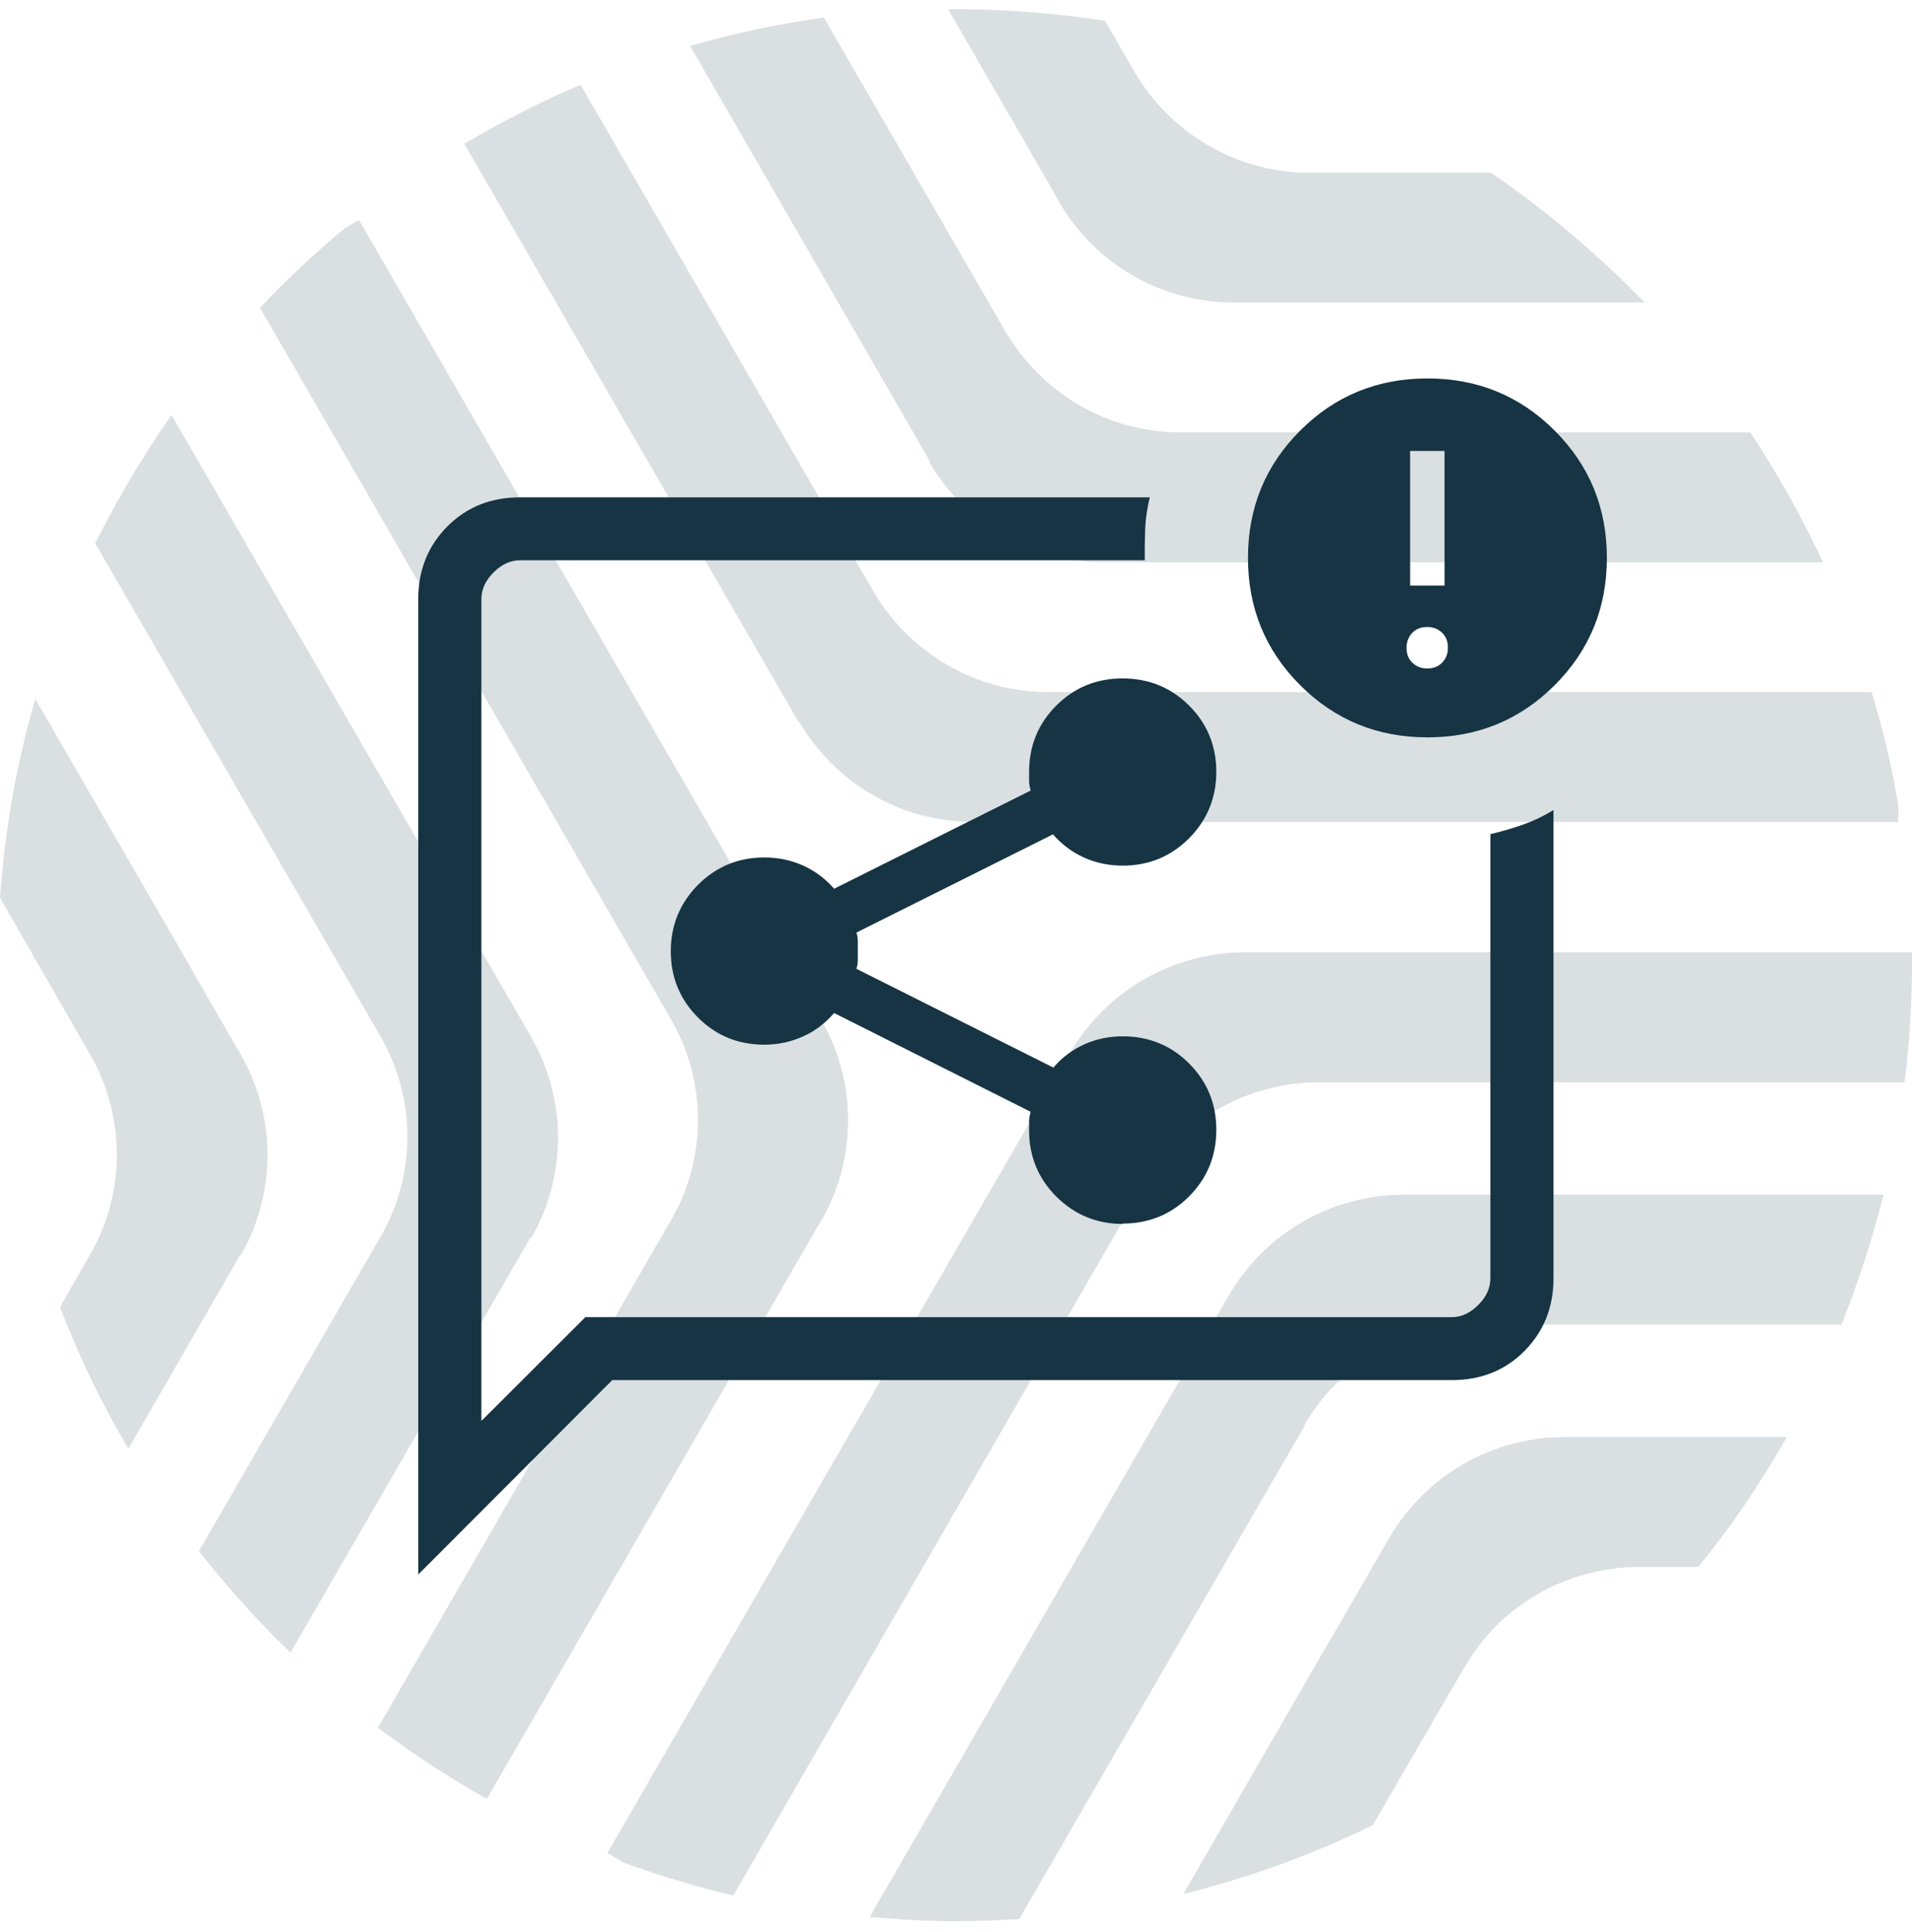
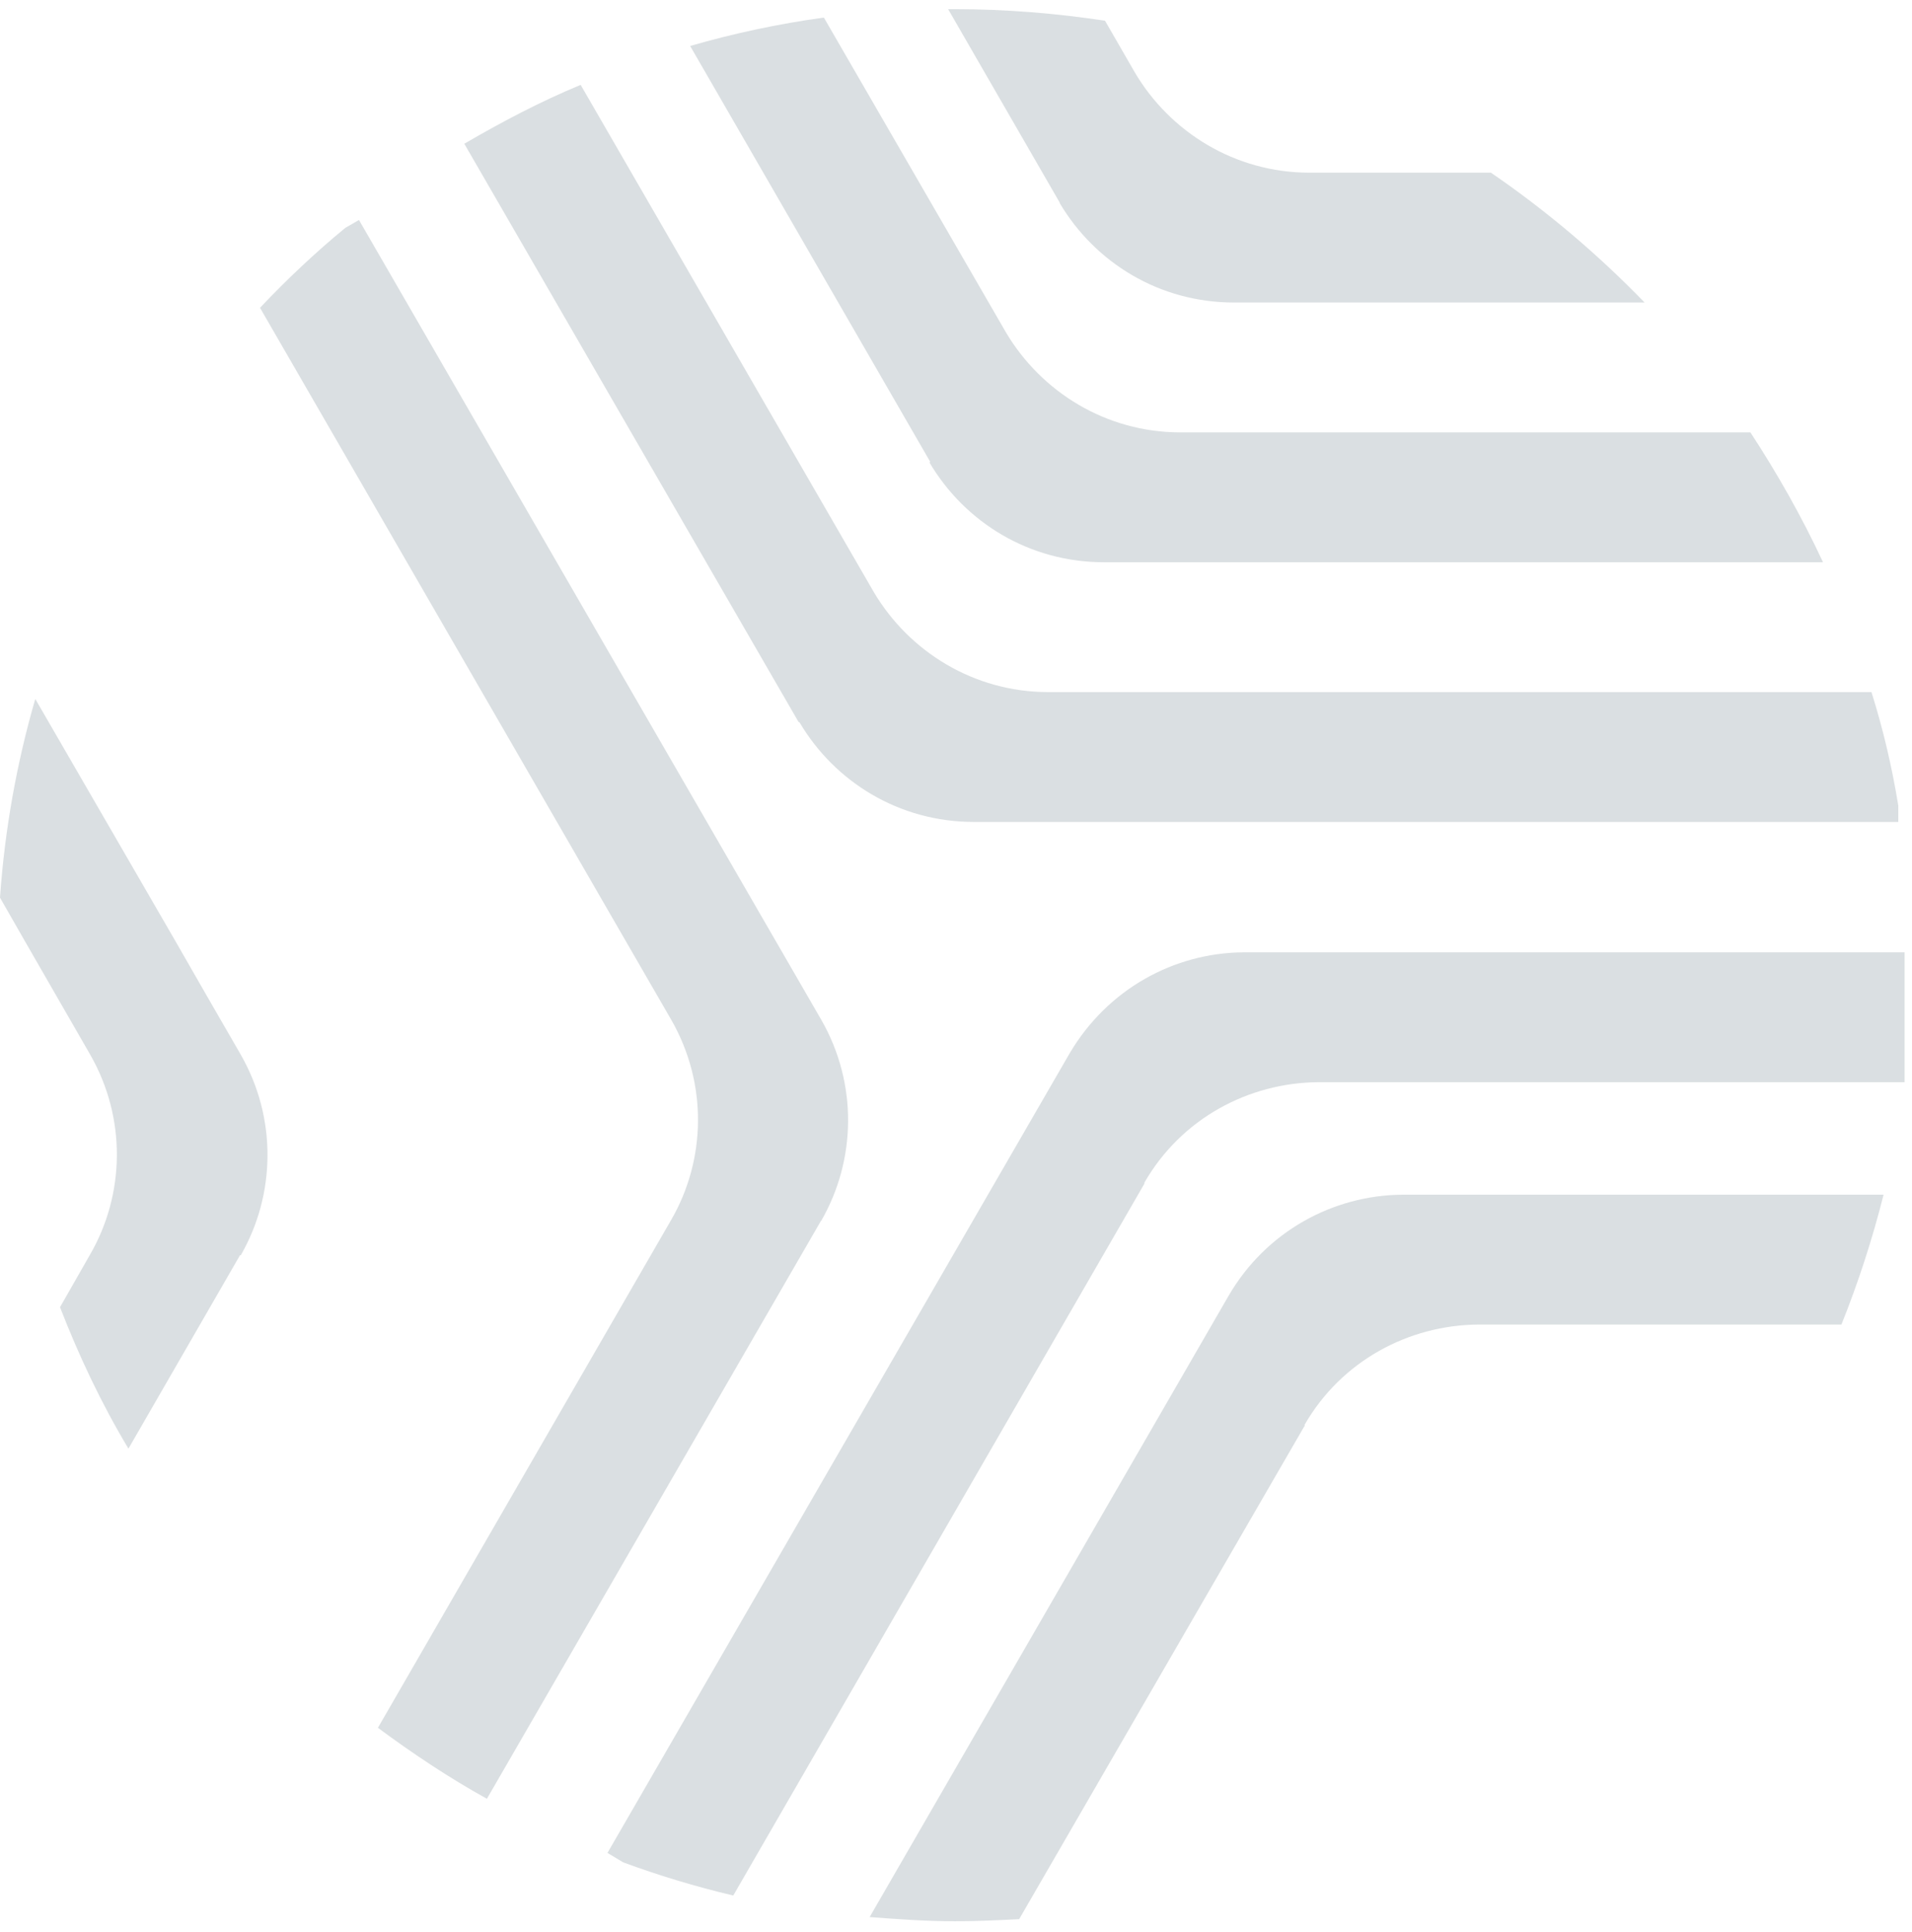
<svg xmlns="http://www.w3.org/2000/svg" width="96" height="97" viewBox="0 0 96 97" fill="none">
  <g opacity="0.16">
    <path d="M40.15 36.278C41.92 39.261 45.145 41.267 48.898 41.267H95.312V40.449C94.995 38.496 94.546 36.595 93.965 34.747H52.625C48.898 34.747 45.647 32.715 43.876 29.732L29.154 4.261C27.119 5.105 25.216 6.108 23.312 7.217L40.097 36.252H40.123L40.15 36.278Z" fill="#163443" />
    <path d="M46.679 23.239C48.45 26.222 51.674 28.228 55.428 28.228H91.533C90.476 25.958 89.234 23.767 87.886 21.708H59.26C55.533 21.708 52.282 19.676 50.511 16.693L41.366 0.882C39.066 1.199 36.846 1.674 34.652 2.308L46.705 23.186H46.679V23.239Z" fill="#163443" />
    <path d="M53.209 10.2C54.98 13.182 58.205 15.189 61.958 15.189H82.575C80.222 12.76 77.632 10.569 74.857 8.669H65.738C62.011 8.669 58.76 6.636 56.989 3.654L55.482 1.041C53.05 0.671 50.513 0.46 47.949 0.46H47.605L53.209 10.174V10.2Z" fill="#163443" />
-     <path d="M57.46 59.374C59.311 56.154 62.694 54.359 66.183 54.333H95.628C95.866 52.406 95.998 50.453 95.998 48.473V47.813H62.429C58.941 47.84 55.61 49.661 53.707 52.881L30.5 93.029L31.293 93.504C33.09 94.164 34.914 94.718 36.817 95.167L57.46 59.427V59.374Z" fill="#163443" />
+     <path d="M57.46 59.374C59.311 56.154 62.694 54.359 66.183 54.333H95.628V47.813H62.429C58.941 47.84 55.61 49.661 53.707 52.881L30.5 93.029L31.293 93.504C33.09 94.164 34.914 94.718 36.817 95.167L57.46 59.427V59.374Z" fill="#163443" />
    <path d="M65.497 71.543C67.347 68.322 70.73 66.528 74.219 66.501H92.457C93.303 64.389 94.016 62.199 94.572 59.981H70.413C66.924 60.008 63.567 61.829 61.691 65.049L43.664 96.249C45.065 96.354 46.492 96.46 47.946 96.46C49.03 96.46 50.113 96.407 51.171 96.354L65.497 71.595H65.523L65.497 71.543Z" fill="#163443" />
-     <path d="M73.532 83.711C75.383 80.491 78.766 78.696 82.255 78.67H85.268C86.933 76.637 88.414 74.446 89.709 72.15H78.475C74.986 72.176 71.629 73.998 69.753 77.218C68.51 79.356 67.427 81.256 66.475 82.866L59.418 95.088C62.722 94.269 65.92 93.108 68.933 91.63L70.228 89.386L73.506 83.737L73.532 83.711Z" fill="#163443" />
    <path d="M41.257 61.249C42.975 58.239 43.081 54.412 41.231 51.192L18.024 11.045L17.337 11.441C15.83 12.681 14.403 14.027 13.055 15.453L33.698 51.192C35.548 54.412 35.442 58.239 33.698 61.249L18.975 86.746C20.72 88.04 22.544 89.254 24.447 90.31L41.231 61.275H41.257V61.249Z" fill="#163443" />
-     <path d="M26.693 62.12C28.411 59.111 28.517 55.283 26.667 52.063L8.614 20.837C7.187 22.87 5.918 25.008 4.781 27.278L19.107 52.036C20.957 55.257 20.852 59.084 19.107 62.093L9.988 77.878C11.416 79.672 12.922 81.388 14.587 82.972L26.64 62.12H26.693Z" fill="#163443" />
    <path d="M12.106 62.991C13.824 59.982 13.93 56.154 12.079 52.934C10.837 50.796 9.753 48.896 8.828 47.285L1.771 35.091C0.846 38.285 0.238 41.637 0 45.068L1.269 47.285L4.52 52.934C6.37 56.154 6.264 59.982 4.52 62.991L3.013 65.63C3.965 68.085 5.101 70.487 6.449 72.731L12.053 63.017H12.106V62.991Z" fill="#163443" />
  </g>
-   <path d="M21 79.05V30.08C21 28.62 21.49 27.41 22.46 26.43C23.44 25.45 24.65 24.97 26.11 24.97H57.73C57.6 25.5 57.52 26.02 57.5 26.52C57.48 27.03 57.47 27.57 57.48 28.13H26.12C25.63 28.13 25.19 28.33 24.78 28.74C24.37 29.15 24.17 29.59 24.17 30.08V71.34L29.39 66.13H72.88C73.37 66.13 73.81 65.93 74.22 65.52C74.63 65.11 74.83 64.67 74.83 64.18V41.88C75.43 41.74 75.99 41.57 76.5 41.39C77.01 41.21 77.51 40.97 78 40.67V64.18C78 65.64 77.51 66.85 76.54 67.83C75.57 68.81 74.35 69.29 72.89 69.29H30.74L21 79.05ZM24.17 30.08V70.52V28.14V30.09V30.08ZM78.06 21.62C76.31 19.87 74.18 19 71.67 19C69.16 19 67.03 19.87 65.28 21.62C63.53 23.37 62.66 25.5 62.66 28.01C62.66 30.52 63.53 32.65 65.28 34.4C67.03 36.15 69.16 37.02 71.67 37.02C74.18 37.02 76.31 36.15 78.06 34.4C79.81 32.65 80.68 30.52 80.68 28.01C80.68 25.5 79.81 23.37 78.06 21.62ZM70.8 22.64H72.53V29.4H70.8V22.64ZM72.41 33.27C72.21 33.47 71.97 33.56 71.66 33.56C71.35 33.56 71.11 33.46 70.91 33.27C70.71 33.08 70.62 32.83 70.62 32.52C70.62 32.22 70.72 31.97 70.91 31.77C71.11 31.57 71.35 31.48 71.66 31.48C71.97 31.48 72.21 31.58 72.41 31.77C72.61 31.97 72.7 32.21 72.7 32.52C72.7 32.83 72.6 33.07 72.41 33.27ZM56.38 61.43C57.69 61.43 58.8 60.97 59.71 60.06C60.62 59.14 61.07 58.03 61.07 56.72C61.07 55.41 60.61 54.3 59.7 53.39C58.79 52.48 57.68 52.03 56.37 52.03C55.69 52.03 55.05 52.16 54.45 52.43C53.85 52.7 53.33 53.08 52.89 53.6L43 48.64C43.05 48.49 43.07 48.34 43.07 48.19V47.28C43.07 47.12 43.05 46.97 43 46.82L52.87 41.89C53.31 42.4 53.84 42.79 54.44 43.06C55.04 43.33 55.69 43.46 56.37 43.46C57.68 43.46 58.79 43 59.7 42.09C60.61 41.17 61.07 40.06 61.07 38.75C61.07 37.44 60.61 36.33 59.7 35.42C58.78 34.51 57.67 34.06 56.36 34.06C55.05 34.06 53.94 34.52 53.03 35.43C52.12 36.34 51.67 37.45 51.67 38.76V39.21C51.67 39.36 51.7 39.52 51.75 39.69L41.88 44.62C41.44 44.11 40.91 43.72 40.31 43.45C39.7 43.18 39.06 43.05 38.38 43.05C37.07 43.05 35.96 43.51 35.05 44.42C34.14 45.34 33.68 46.45 33.68 47.76C33.68 49.07 34.14 50.18 35.05 51.09C35.96 52 37.07 52.45 38.38 52.45C39.06 52.45 39.71 52.31 40.31 52.04C40.92 51.77 41.44 51.37 41.88 50.86L51.75 55.82C51.7 55.99 51.67 56.15 51.67 56.3V56.75C51.67 58.06 52.13 59.17 53.04 60.08C53.96 60.99 55.07 61.45 56.38 61.45V61.43Z" fill="#163443" />
</svg>